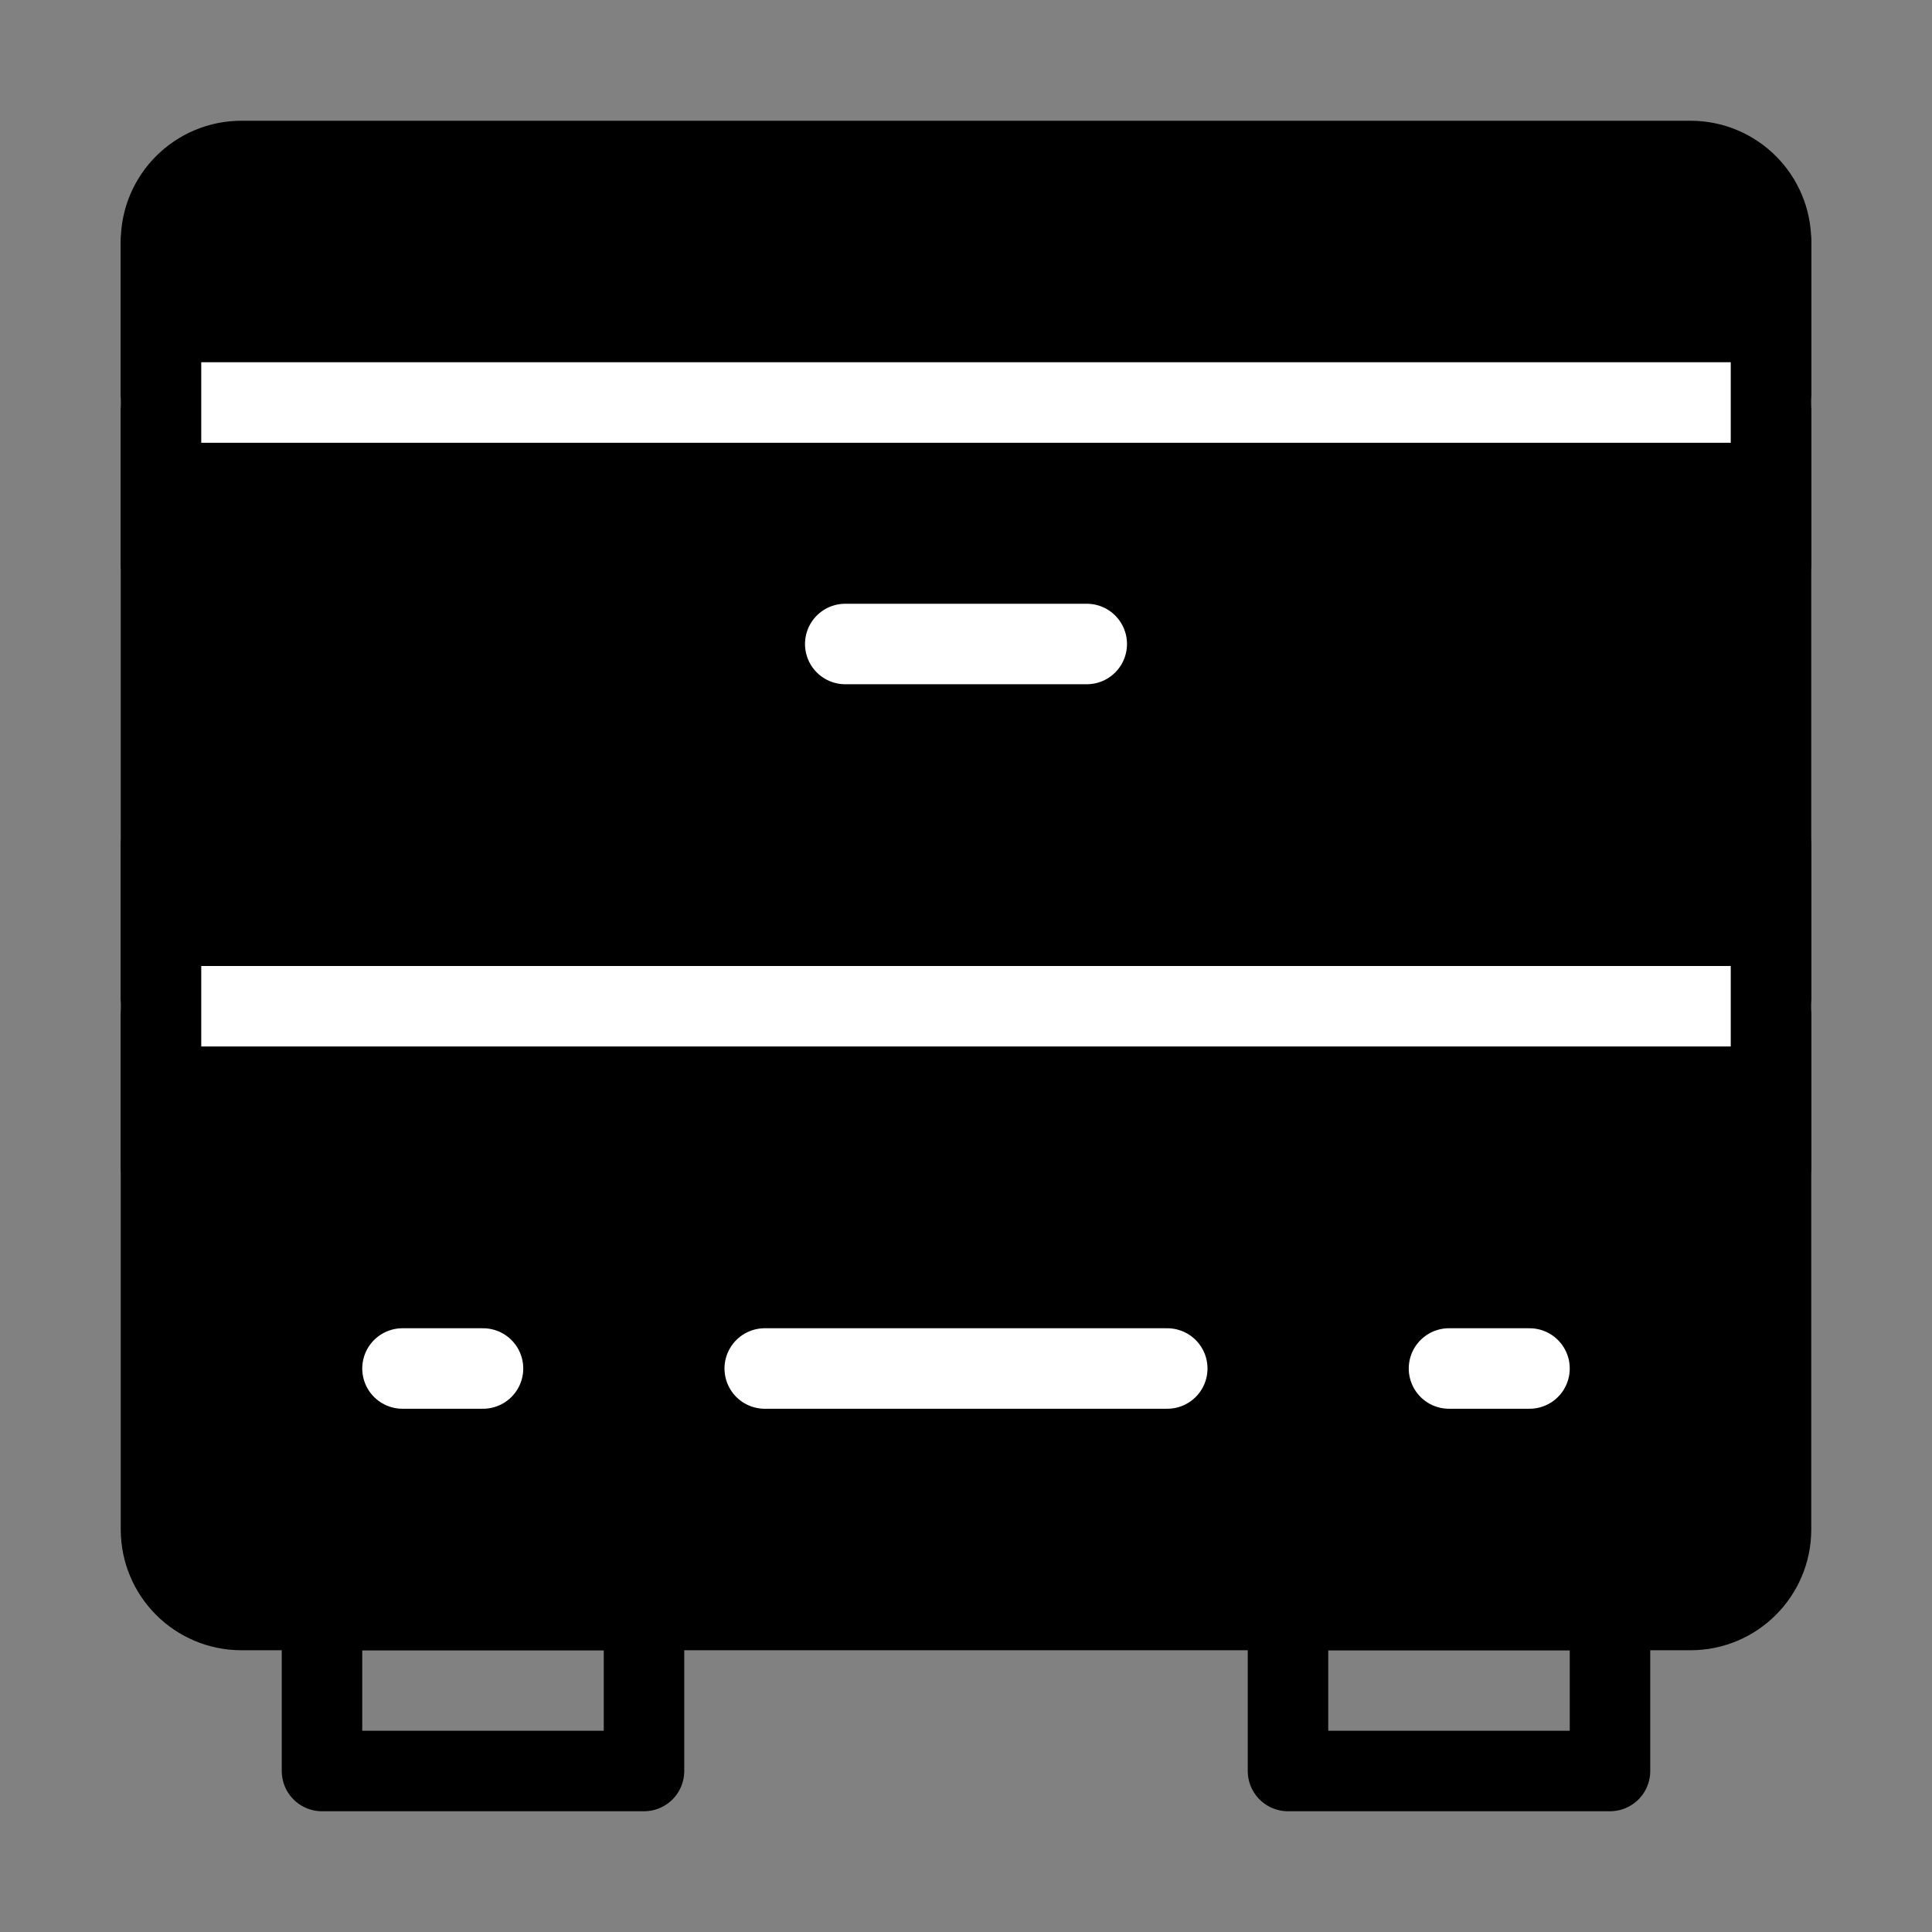
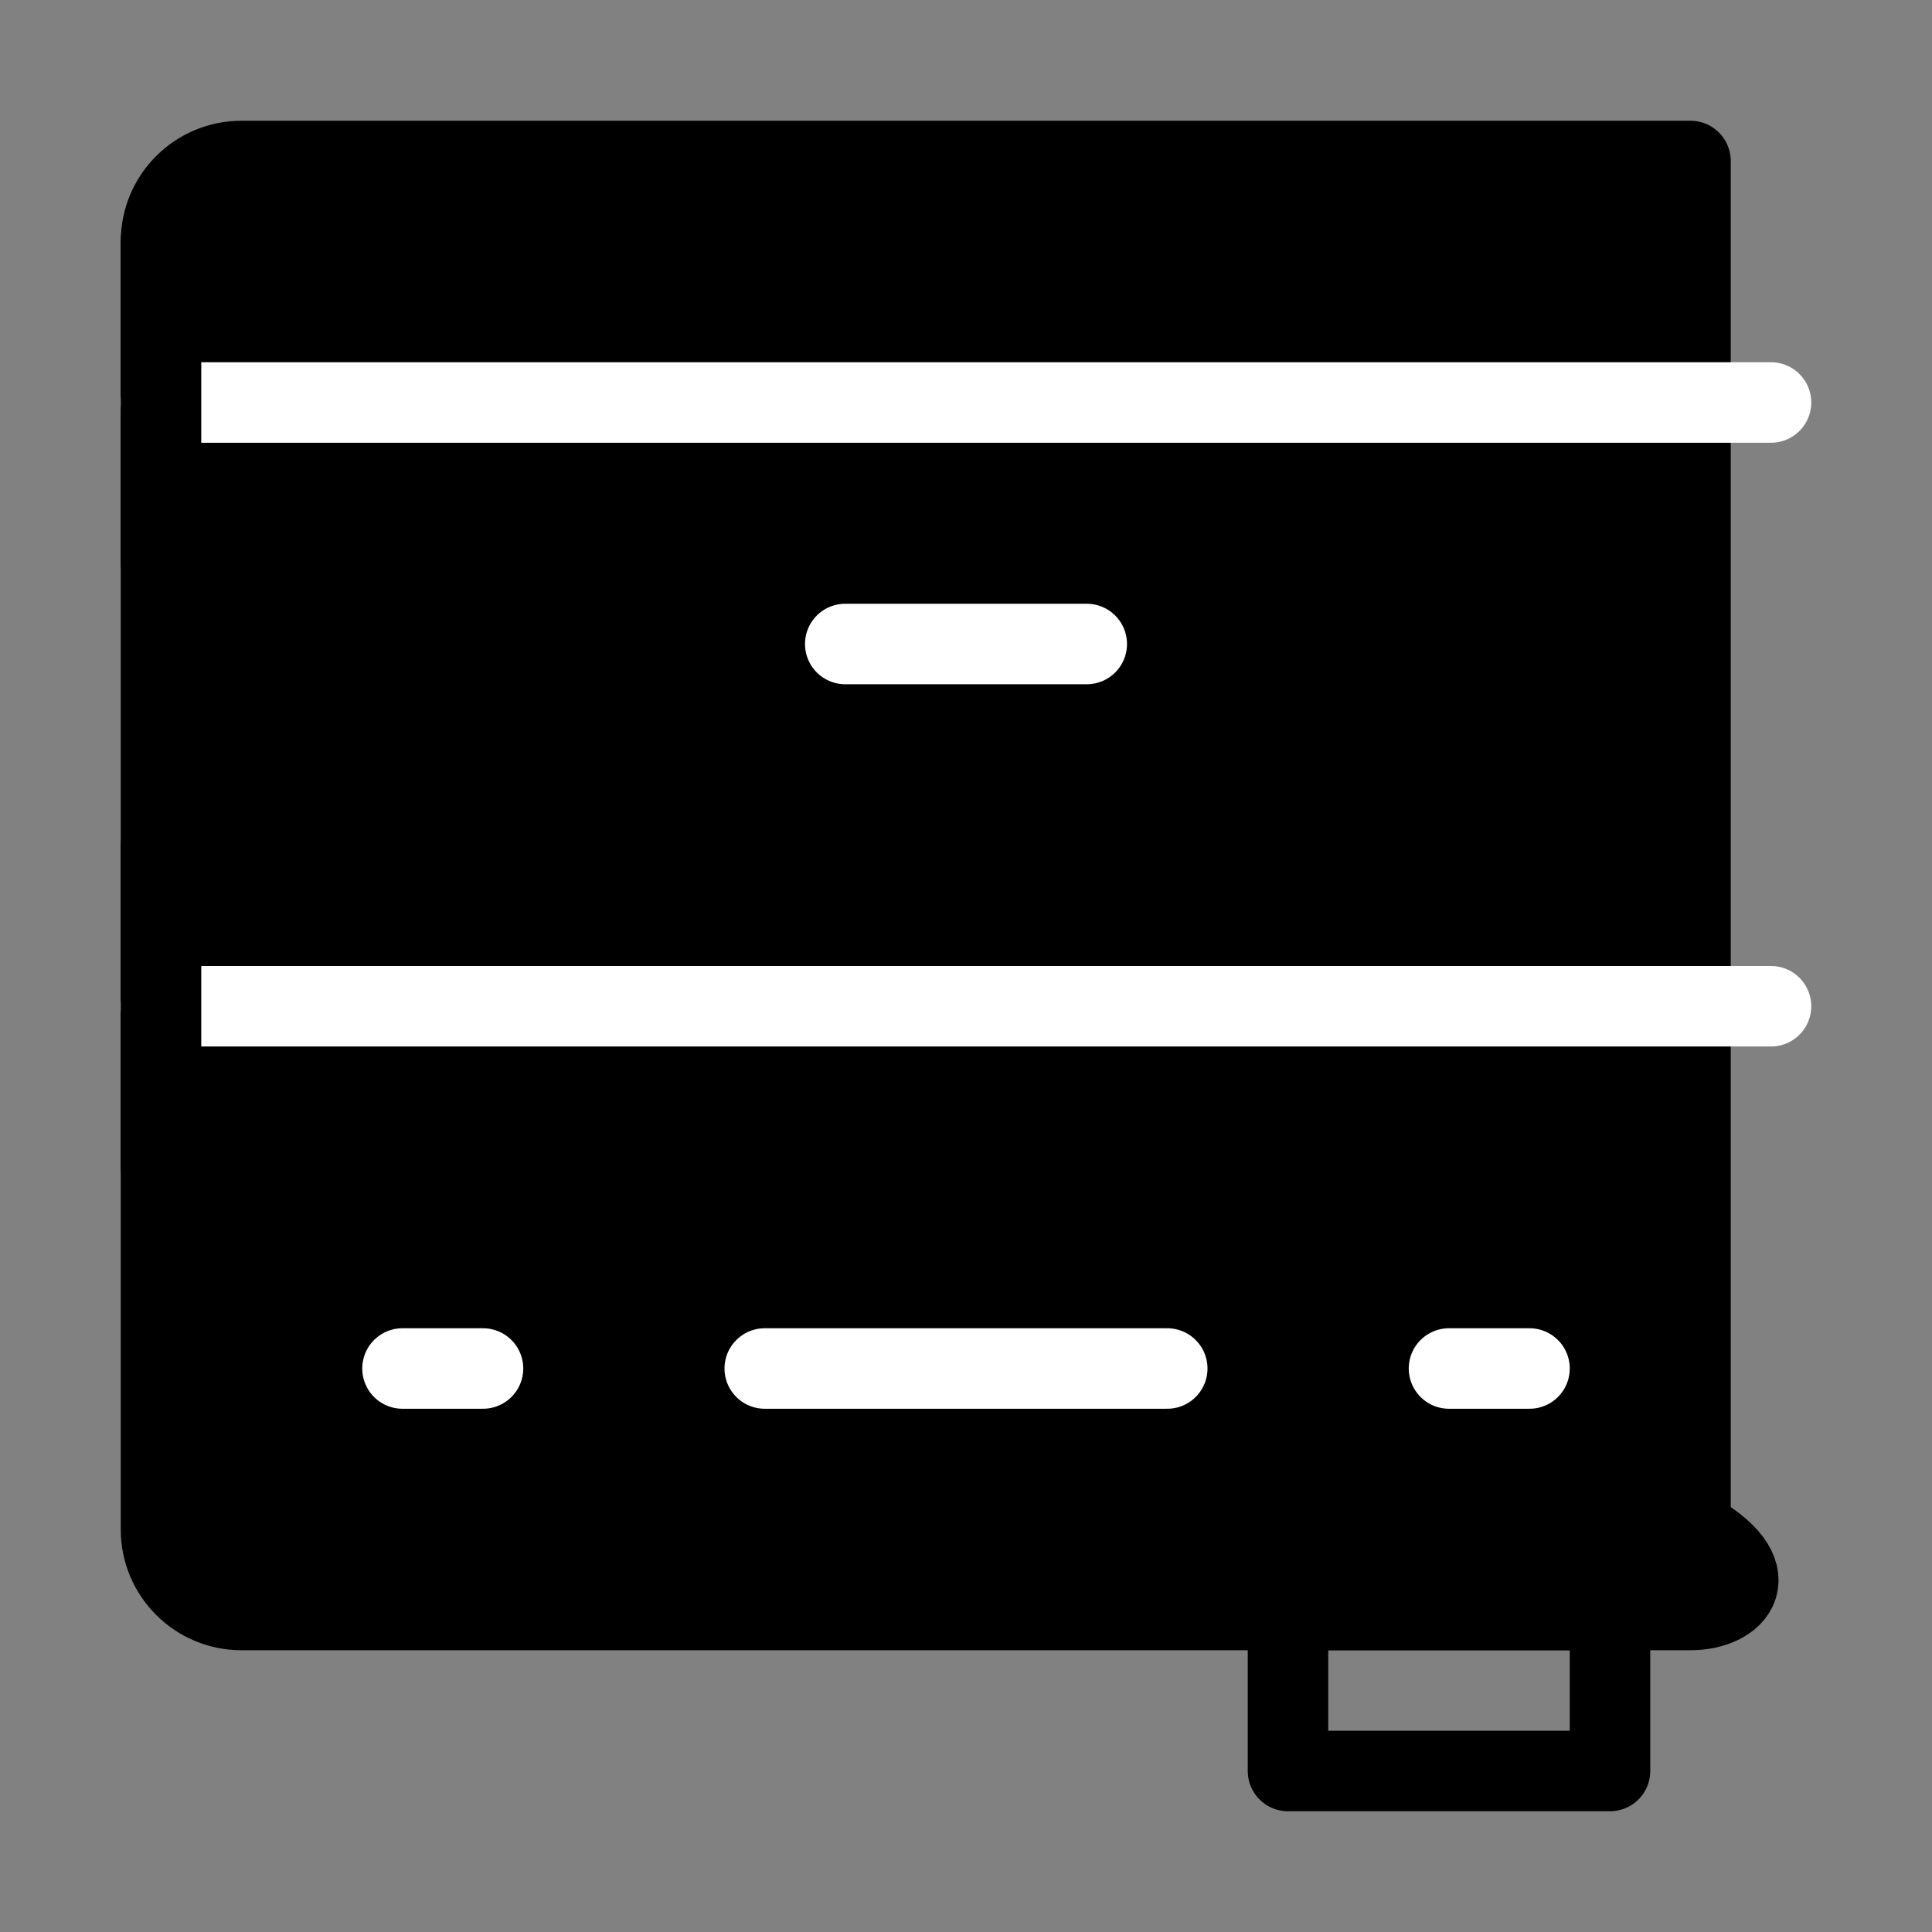
<svg xmlns="http://www.w3.org/2000/svg" viewBox="0 0 48 48" fill="none">
  <rect x="0" y="0" width="48" height="48" fill="#808080" stroke="none" />
  <rect width="48" height="48" fill="white" fill-opacity="0.01" />
-   <path fill-rule="evenodd" clip-rule="evenodd" d="M4 6C4 4.895 4.895 4 6 4H42C43.105 4 44 4.895 44 6V38C44 39.105 43.105 40 42 40H6C4.895 40 4 39.105 4 38V6Z" fill="currentColor" stroke="currentColor" stroke-width="2" stroke-linecap="round" stroke-linejoin="round" />
-   <rect x="8" y="40" width="8" height="4" stroke="currentColor" stroke-width="2" stroke-linecap="round" stroke-linejoin="round" />
+   <path fill-rule="evenodd" clip-rule="evenodd" d="M4 6C4 4.895 4.895 4 6 4H42V38C44 39.105 43.105 40 42 40H6C4.895 40 4 39.105 4 38V6Z" fill="currentColor" stroke="currentColor" stroke-width="2" stroke-linecap="round" stroke-linejoin="round" />
  <rect x="32" y="40" width="8" height="4" stroke="currentColor" stroke-width="2" stroke-linecap="round" stroke-linejoin="round" />
  <path d="M21 16H27" stroke="#fff" stroke-width="2" stroke-linecap="round" stroke-linejoin="round" />
  <path d="M10 34H12" stroke="#fff" stroke-width="2" stroke-linecap="round" stroke-linejoin="round" />
  <path d="M19 34H29" stroke="#fff" stroke-width="2" stroke-linecap="round" stroke-linejoin="round" />
  <path d="M4 25H44" stroke="#fff" stroke-width="2" stroke-linecap="round" stroke-linejoin="round" />
  <path d="M4 10H44" stroke="#fff" stroke-width="2" stroke-linecap="round" stroke-linejoin="round" />
  <path d="M36 34H38" stroke="#fff" stroke-width="2" stroke-linecap="round" stroke-linejoin="round" />
  <path d="M4 6V14" stroke="currentColor" stroke-width="2" stroke-linecap="round" stroke-linejoin="round" />
-   <path d="M44 6V14" stroke="currentColor" stroke-width="2" stroke-linecap="round" stroke-linejoin="round" />
  <path d="M4 21V29" stroke="currentColor" stroke-width="2" stroke-linecap="round" stroke-linejoin="round" />
-   <path d="M44 21V29" stroke="currentColor" stroke-width="2" stroke-linecap="round" stroke-linejoin="round" />
</svg>